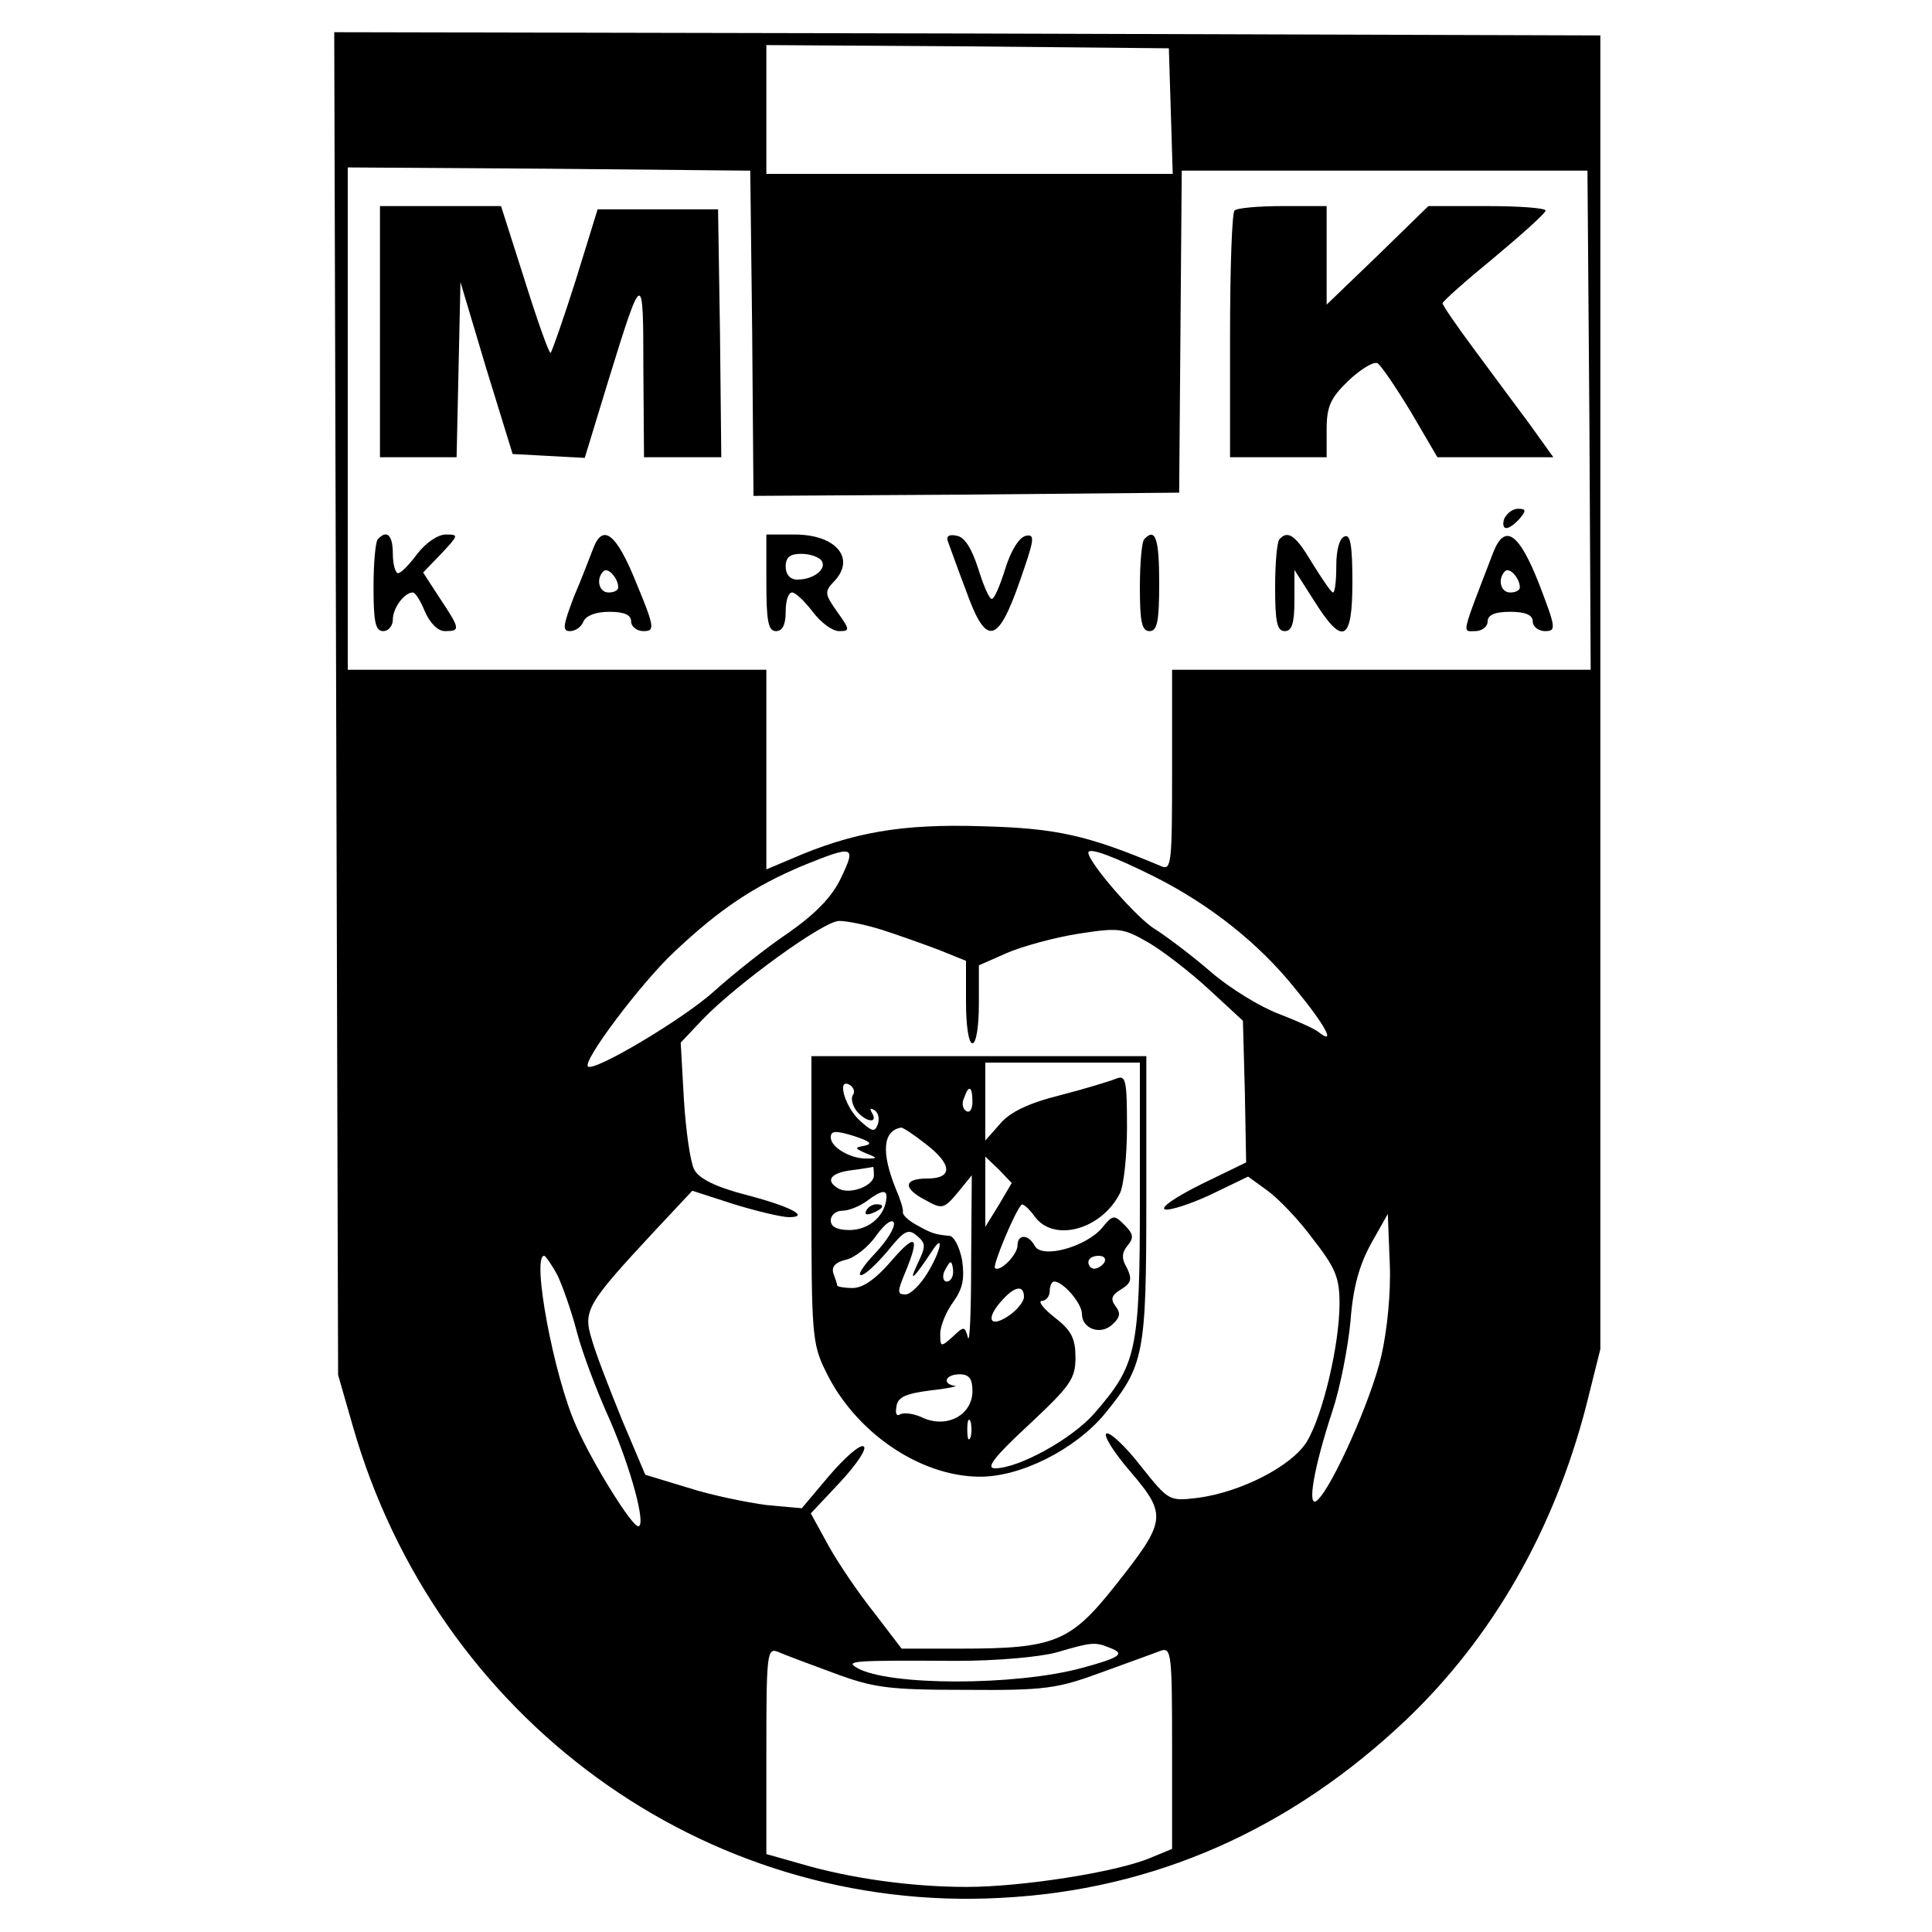
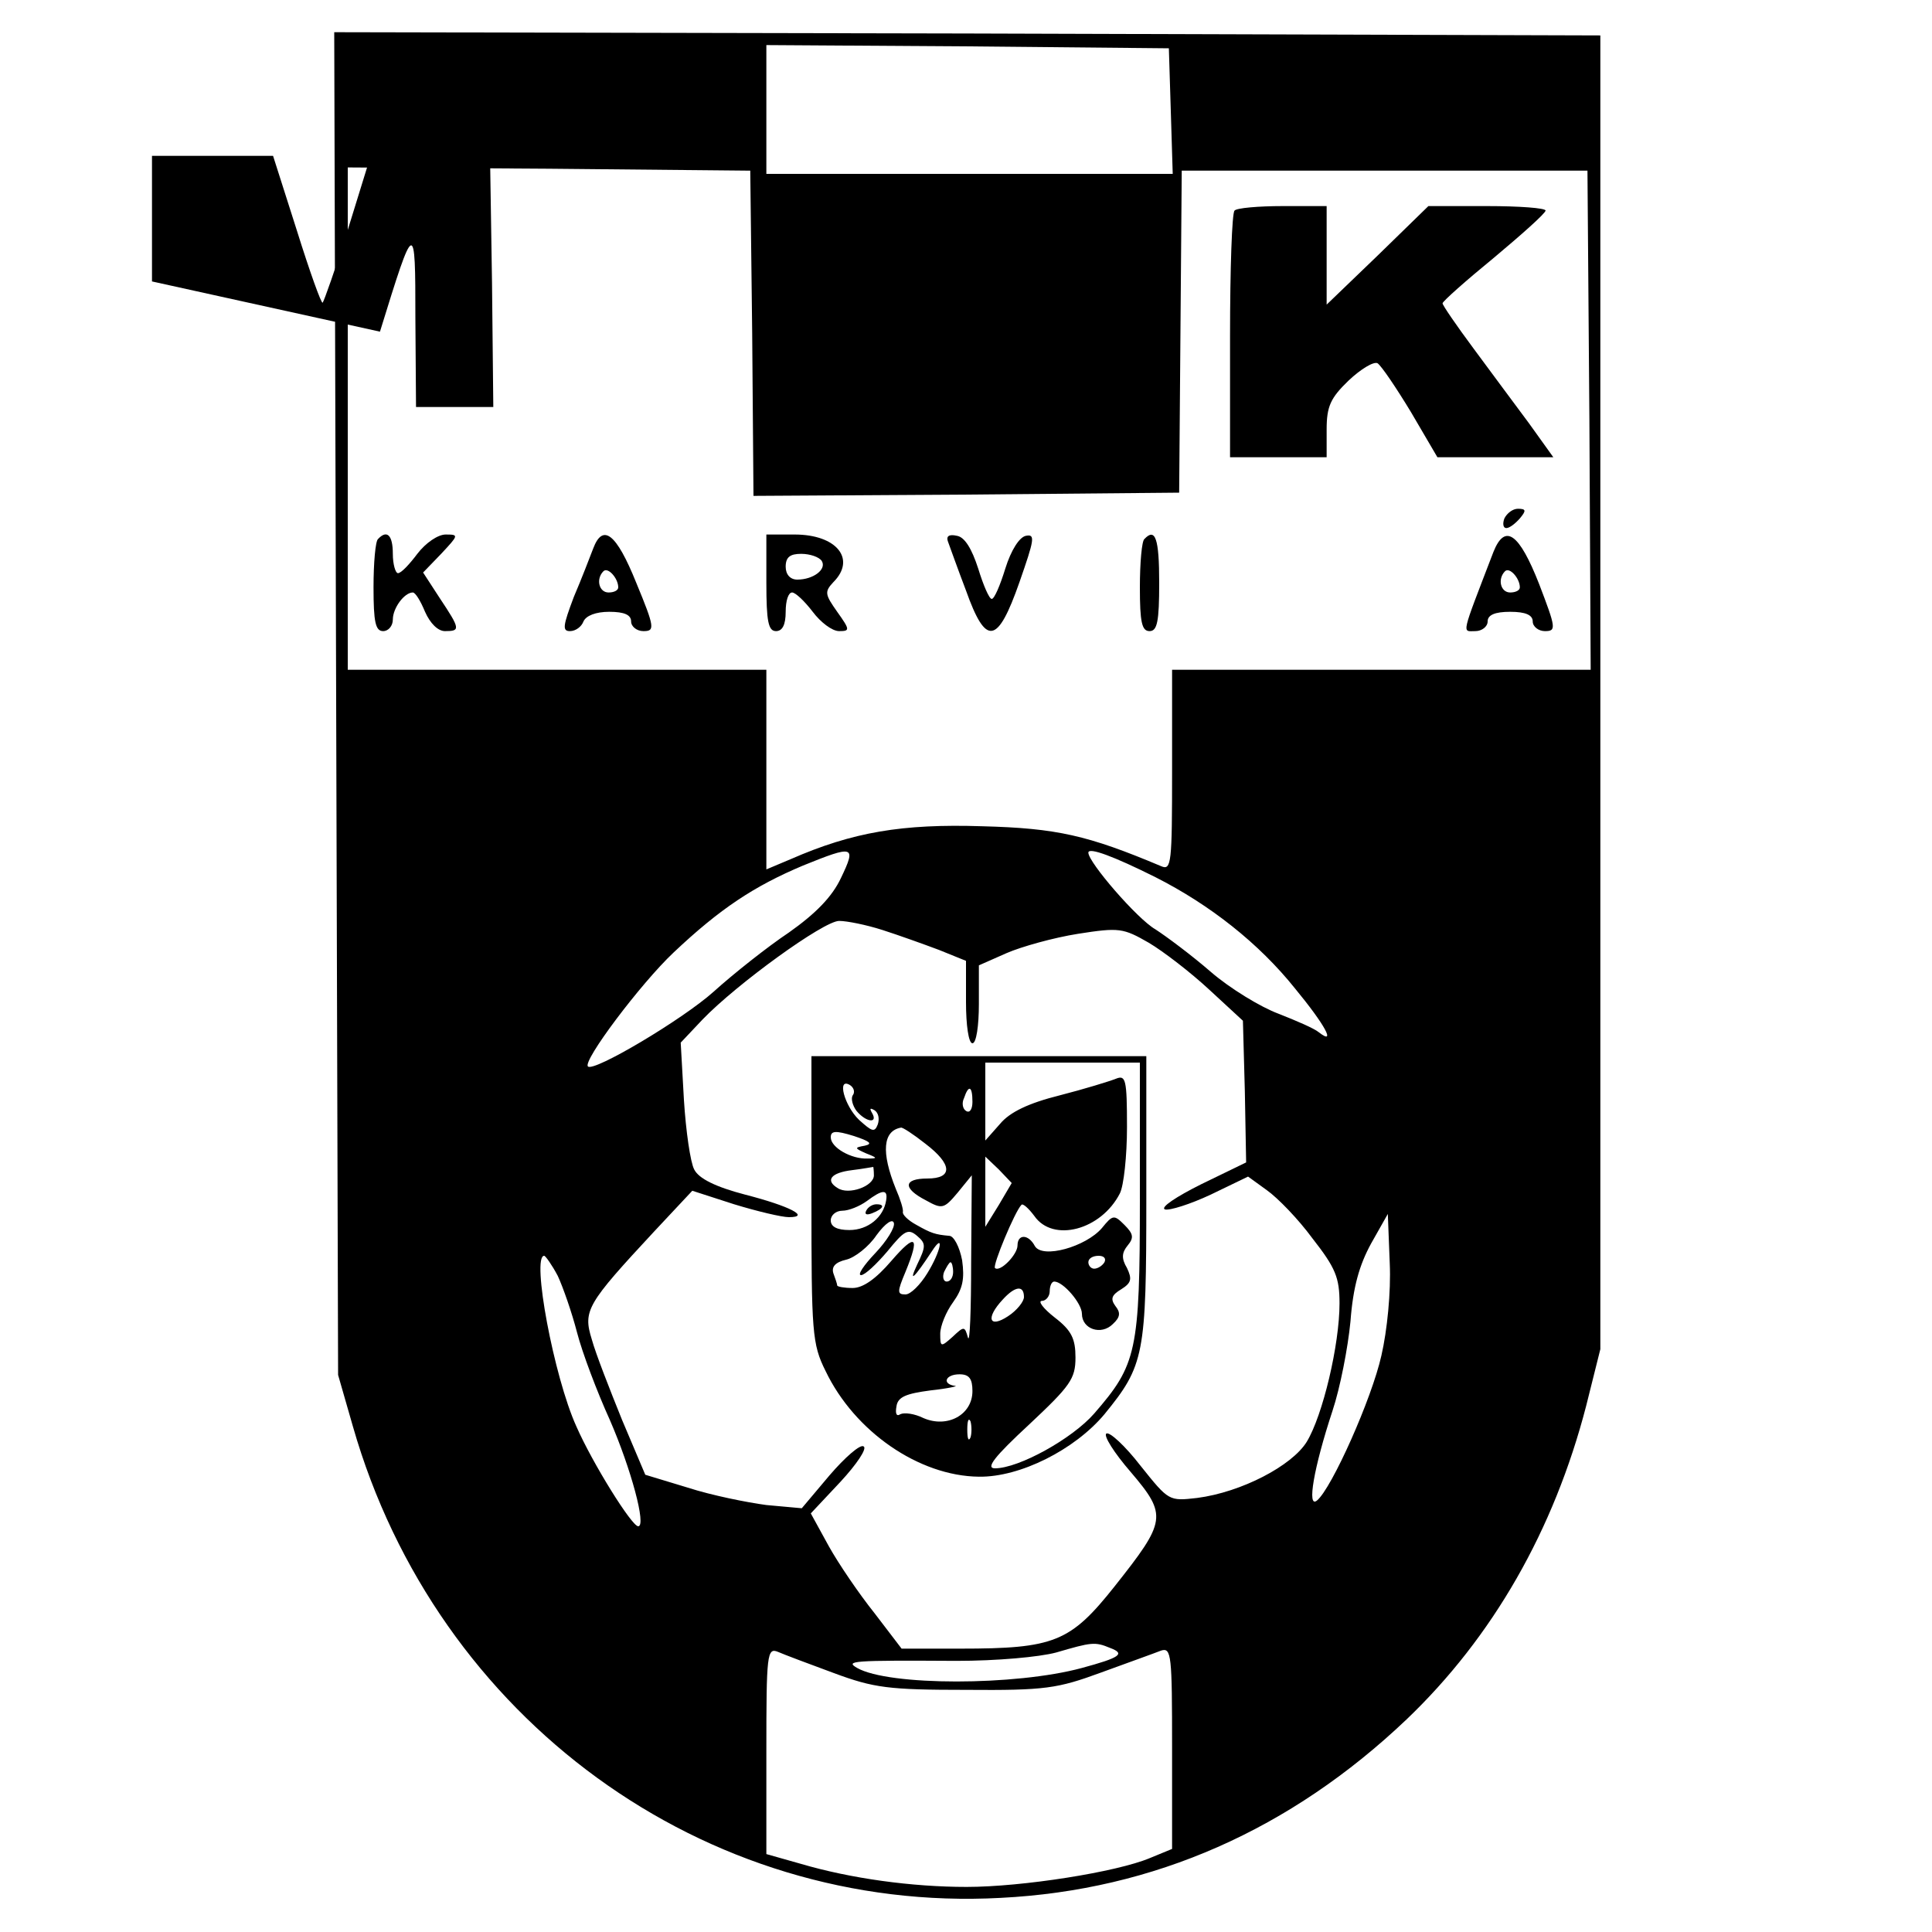
<svg xmlns="http://www.w3.org/2000/svg" version="1.0" width="300pt" height="300pt" viewBox="0 0 300 300" preserveAspectRatio="xMidYMid meet">
  <g transform="translate(0,300) scale(0.1,-0.1)" fill="#000000" stroke="none">
    <path d="M522 1908 l3 -1043 23 -80 c130 -454 546 -757 1006 -732 238 12 450 106 630 277 134 128 229 294 279 487 l22 88 0 1020 0 1020 -983 3 -983 2 3 -1042z m1296 920 l3 -98 -316 0 -315 0 0 100 0 100 313 -2 312 -3 3 -97z m-650 -346 l2 -252 331 2 330 3 2 250 2 250 315 0 315 0 3 -387 2 -388 -325 0 -325 0 0 -156 c0 -145 -1 -156 -17 -149 -114 48 -162 59 -278 62 -124 4 -201 -9 -297 -51 l-38 -16 0 155 0 155 -325 0 -325 0 0 390 0 390 313 -2 312 -3 3 -253z m138 -845 c-14 -30 -40 -56 -81 -85 -33 -22 -86 -64 -117 -92 -48 -43 -186 -125 -195 -116 -9 8 82 129 133 177 72 68 125 103 201 135 79 32 83 31 59 -19z m488 1 c85 -43 161 -103 217 -173 47 -57 64 -89 37 -68 -7 6 -35 18 -63 29 -27 10 -75 39 -105 65 -30 26 -69 55 -86 66 -28 16 -104 104 -104 119 0 9 40 -6 104 -38z m-424 -82 c25 -8 64 -22 88 -31 l42 -17 0 -64 c0 -36 4 -64 10 -64 6 0 10 27 10 61 l0 60 43 19 c23 10 73 24 111 30 64 10 70 9 110 -14 22 -13 65 -46 94 -73 l52 -48 3 -110 2 -110 -70 -34 c-38 -19 -64 -36 -56 -39 7 -2 39 8 71 23 l58 28 29 -21 c17 -12 49 -45 71 -75 36 -46 42 -61 42 -101 0 -64 -26 -174 -51 -215 -23 -37 -101 -78 -170 -87 -44 -5 -44 -5 -88 50 -24 31 -48 53 -53 50 -5 -3 12 -30 38 -60 57 -67 55 -76 -25 -177 -69 -87 -94 -97 -240 -97 l-91 0 -42 55 c-24 30 -56 77 -71 104 l-28 51 46 49 c25 27 42 52 36 55 -5 4 -29 -17 -53 -45 l-43 -51 -55 5 c-30 4 -85 15 -122 27 l-66 20 -36 85 c-19 47 -41 103 -47 125 -14 45 -8 55 97 168 l59 63 65 -21 c36 -11 74 -20 85 -20 34 0 2 17 -68 35 -46 12 -72 25 -79 39 -6 11 -13 60 -16 108 l-5 89 34 36 c53 55 188 153 212 153 12 0 42 -6 67 -14z m775 -661 c-15 -67 -77 -206 -100 -225 -16 -13 -5 51 24 139 12 36 24 98 28 139 4 54 14 88 32 121 l26 46 3 -77 c2 -44 -4 -104 -13 -143z m-1279 124 c8 -17 22 -57 30 -88 8 -31 31 -92 51 -136 33 -76 57 -165 44 -165 -10 0 -71 98 -96 155 -35 77 -70 265 -50 265 2 0 12 -14 21 -31z m858 -578 c24 -9 15 -15 -44 -31 -103 -28 -300 -28 -349 0 -19 11 -9 12 154 11 63 0 129 6 155 13 55 16 60 17 84 7z m-429 -39 c62 -23 85 -26 205 -26 123 -1 142 2 210 27 41 15 83 30 93 34 16 5 17 -7 17 -151 l0 -157 -34 -14 c-52 -22 -199 -45 -285 -45 -85 0 -180 13 -258 36 l-53 15 0 160 c0 150 1 161 18 154 9 -4 49 -19 87 -33z" />
-     <path d="M590 2485 l0 -195 60 0 59 0 3 136 3 136 40 -134 41 -133 56 -3 56 -3 36 118 c54 175 55 175 55 21 l1 -138 60 0 60 0 -2 193 -3 192 -94 0 -93 0 -34 -110 c-19 -60 -37 -111 -39 -113 -2 -2 -20 48 -40 112 l-37 116 -94 0 -94 0 0 -195z" />
+     <path d="M590 2485 c54 175 55 175 55 21 l1 -138 60 0 60 0 -2 193 -3 192 -94 0 -93 0 -34 -110 c-19 -60 -37 -111 -39 -113 -2 -2 -20 48 -40 112 l-37 116 -94 0 -94 0 0 -195z" />
    <path d="M1917 2673 c-4 -3 -7 -91 -7 -195 l0 -188 75 0 75 0 0 43 c0 36 6 49 34 76 19 18 39 30 45 27 6 -4 29 -38 52 -76 l41 -70 90 0 90 0 -38 53 c-21 28 -60 81 -86 116 -26 35 -48 67 -48 70 0 3 36 35 80 71 43 36 79 68 80 73 0 4 -41 7 -91 7 l-91 0 -79 -77 -79 -76 0 76 0 77 -68 0 c-38 0 -72 -3 -75 -7z" />
    <path d="M2336 2195 c-3 -8 -2 -15 3 -15 5 0 14 7 21 15 10 12 10 15 -3 15 -8 0 -17 -7 -21 -15z" />
    <path d="M587 2163 c-4 -3 -7 -37 -7 -75 0 -54 3 -68 15 -68 8 0 15 8 15 18 0 18 18 42 31 42 4 0 12 -13 19 -30 8 -18 20 -30 31 -30 24 0 24 3 -8 51 l-26 40 28 29 c27 29 28 30 7 30 -12 0 -31 -13 -44 -30 -12 -16 -25 -30 -30 -30 -4 0 -8 14 -8 30 0 29 -9 38 -23 23z" />
    <path d="M921 2148 c-5 -13 -18 -47 -30 -75 -17 -45 -18 -53 -6 -53 9 0 18 7 21 15 4 9 19 15 40 15 24 0 34 -5 34 -15 0 -8 9 -15 19 -15 18 0 18 5 -11 75 -31 77 -52 93 -67 53z m39 -60 c0 -5 -7 -8 -15 -8 -15 0 -20 21 -8 33 7 7 23 -11 23 -25z" />
    <path d="M1190 2095 c0 -60 3 -75 15 -75 10 0 15 10 15 30 0 17 4 30 10 30 5 0 19 -13 32 -30 12 -16 30 -30 41 -30 17 0 17 2 -3 30 -19 27 -20 31 -6 46 36 36 5 74 -60 74 l-44 0 0 -75z m86 34 c8 -13 -13 -29 -38 -29 -11 0 -18 8 -18 20 0 15 7 20 24 20 14 0 28 -5 32 -11z" />
    <path d="M1472 2159 c3 -8 15 -42 28 -76 31 -87 49 -84 83 13 23 66 25 75 10 72 -10 -2 -23 -22 -32 -51 -8 -26 -17 -47 -21 -47 -4 0 -13 21 -21 47 -10 31 -21 49 -33 51 -13 3 -17 -1 -14 -9z" />
    <path d="M1777 2163 c-4 -3 -7 -37 -7 -75 0 -54 3 -68 15 -68 12 0 15 15 15 75 0 69 -6 86 -23 68z" />
-     <path d="M1987 2163 c-4 -3 -7 -37 -7 -75 0 -54 3 -68 15 -68 11 0 15 12 15 48 l0 47 30 -47 c45 -72 60 -65 60 28 0 56 -3 75 -12 71 -8 -2 -13 -21 -13 -45 0 -23 -2 -42 -5 -42 -3 0 -17 21 -32 45 -26 44 -38 52 -51 38z" />
    <path d="M2319 2143 c-51 -133 -49 -123 -28 -123 10 0 19 7 19 15 0 10 11 15 35 15 24 0 35 -5 35 -15 0 -8 9 -15 19 -15 18 0 17 5 -9 73 -31 79 -53 95 -71 50z m41 -55 c0 -5 -7 -8 -15 -8 -15 0 -20 21 -8 33 7 7 23 -11 23 -25z" />
    <path d="M1260 1138 c0 -207 1 -225 22 -267 45 -94 145 -163 238 -164 64 -1 149 42 195 97 62 76 65 92 65 336 l0 220 -260 0 -260 0 0 -222z m510 0 c0 -237 -5 -257 -71 -333 -34 -39 -117 -85 -154 -85 -15 0 -1 18 53 68 64 60 72 71 72 104 0 29 -6 42 -32 62 -18 14 -27 26 -20 26 6 0 12 7 12 15 0 8 3 15 7 15 14 0 43 -34 43 -50 0 -24 30 -34 48 -16 12 11 12 18 4 28 -8 11 -6 17 9 26 16 10 17 16 9 33 -9 15 -8 24 1 35 10 12 9 18 -5 32 -16 16 -18 16 -35 -5 -25 -29 -92 -48 -104 -28 -10 19 -27 19 -27 1 0 -14 -27 -42 -35 -35 -4 4 31 88 41 98 2 3 11 -5 20 -17 29 -42 104 -22 133 35 6 12 11 58 11 103 0 74 -2 81 -17 75 -10 -4 -49 -16 -88 -26 -48 -12 -77 -26 -92 -44 l-23 -26 0 60 0 61 120 0 120 0 0 -212z m-446 161 c-3 -5 0 -16 6 -24 15 -18 34 -20 24 -3 -4 7 -3 8 4 4 6 -4 8 -13 5 -22 -5 -13 -9 -11 -29 7 -23 22 -35 67 -14 54 6 -4 8 -11 4 -16z m186 -10 c0 -11 -4 -18 -10 -14 -5 3 -7 12 -3 20 7 21 13 19 13 -6z m-167 -68 c-17 -3 -16 -4 2 -12 18 -7 18 -8 2 -8 -25 -1 -57 17 -57 33 0 10 7 11 36 2 24 -8 30 -12 17 -15z m94 3 c42 -32 43 -54 3 -54 -37 0 -39 -15 -2 -34 25 -14 28 -13 49 12 l22 27 -1 -135 c0 -74 -2 -127 -5 -117 -5 18 -6 18 -24 1 -18 -16 -19 -16 -19 5 0 12 9 34 20 49 15 21 18 36 14 65 -4 21 -13 38 -20 38 -22 2 -28 4 -51 17 -13 7 -22 16 -21 20 1 4 -4 20 -11 36 -23 57 -20 90 8 95 2 1 19 -10 38 -25z m114 -95 l-21 -34 0 55 0 54 21 -20 20 -21 -20 -34z m-194 46 c0 -17 -39 -31 -56 -20 -20 12 -11 24 22 28 17 2 32 5 33 5 0 1 1 -5 1 -13z m19 -39 c-4 -26 -28 -46 -57 -46 -19 0 -29 5 -29 15 0 8 8 15 18 15 10 0 27 7 38 15 24 18 33 19 30 1z m-17 -82 c-18 -19 -28 -34 -22 -34 6 0 24 17 41 37 26 32 32 36 46 24 14 -12 14 -16 0 -45 -14 -30 -4 -20 23 21 20 31 14 0 -7 -34 -11 -18 -26 -33 -34 -33 -13 0 -13 4 0 35 23 56 16 61 -22 17 -24 -28 -44 -42 -60 -42 -13 0 -24 2 -24 4 0 2 -3 11 -6 19 -3 10 3 17 20 21 13 3 35 20 47 38 14 19 25 26 27 19 2 -7 -11 -28 -29 -47z m356 -14 c-3 -5 -10 -10 -16 -10 -5 0 -9 5 -9 10 0 6 7 10 16 10 8 0 12 -4 9 -10z m-235 -15 c0 -8 -4 -15 -10 -15 -5 0 -7 7 -4 15 4 8 8 15 10 15 2 0 4 -7 4 -15z m110 -39 c0 -7 -11 -21 -25 -30 -29 -19 -35 -3 -8 26 19 21 33 23 33 4z m-80 -146 c0 -37 -39 -58 -76 -42 -14 7 -30 9 -36 6 -6 -4 -8 1 -6 12 2 15 15 20 53 25 28 3 44 7 38 7 -21 3 -15 18 7 18 15 0 20 -7 20 -26z m-3 -72 c-3 -7 -5 -2 -5 12 0 14 2 19 5 13 2 -7 2 -19 0 -25z" />
    <path d="M1345 1120 c-3 -6 1 -7 9 -4 18 7 21 14 7 14 -6 0 -13 -4 -16 -10z" />
  </g>
</svg>